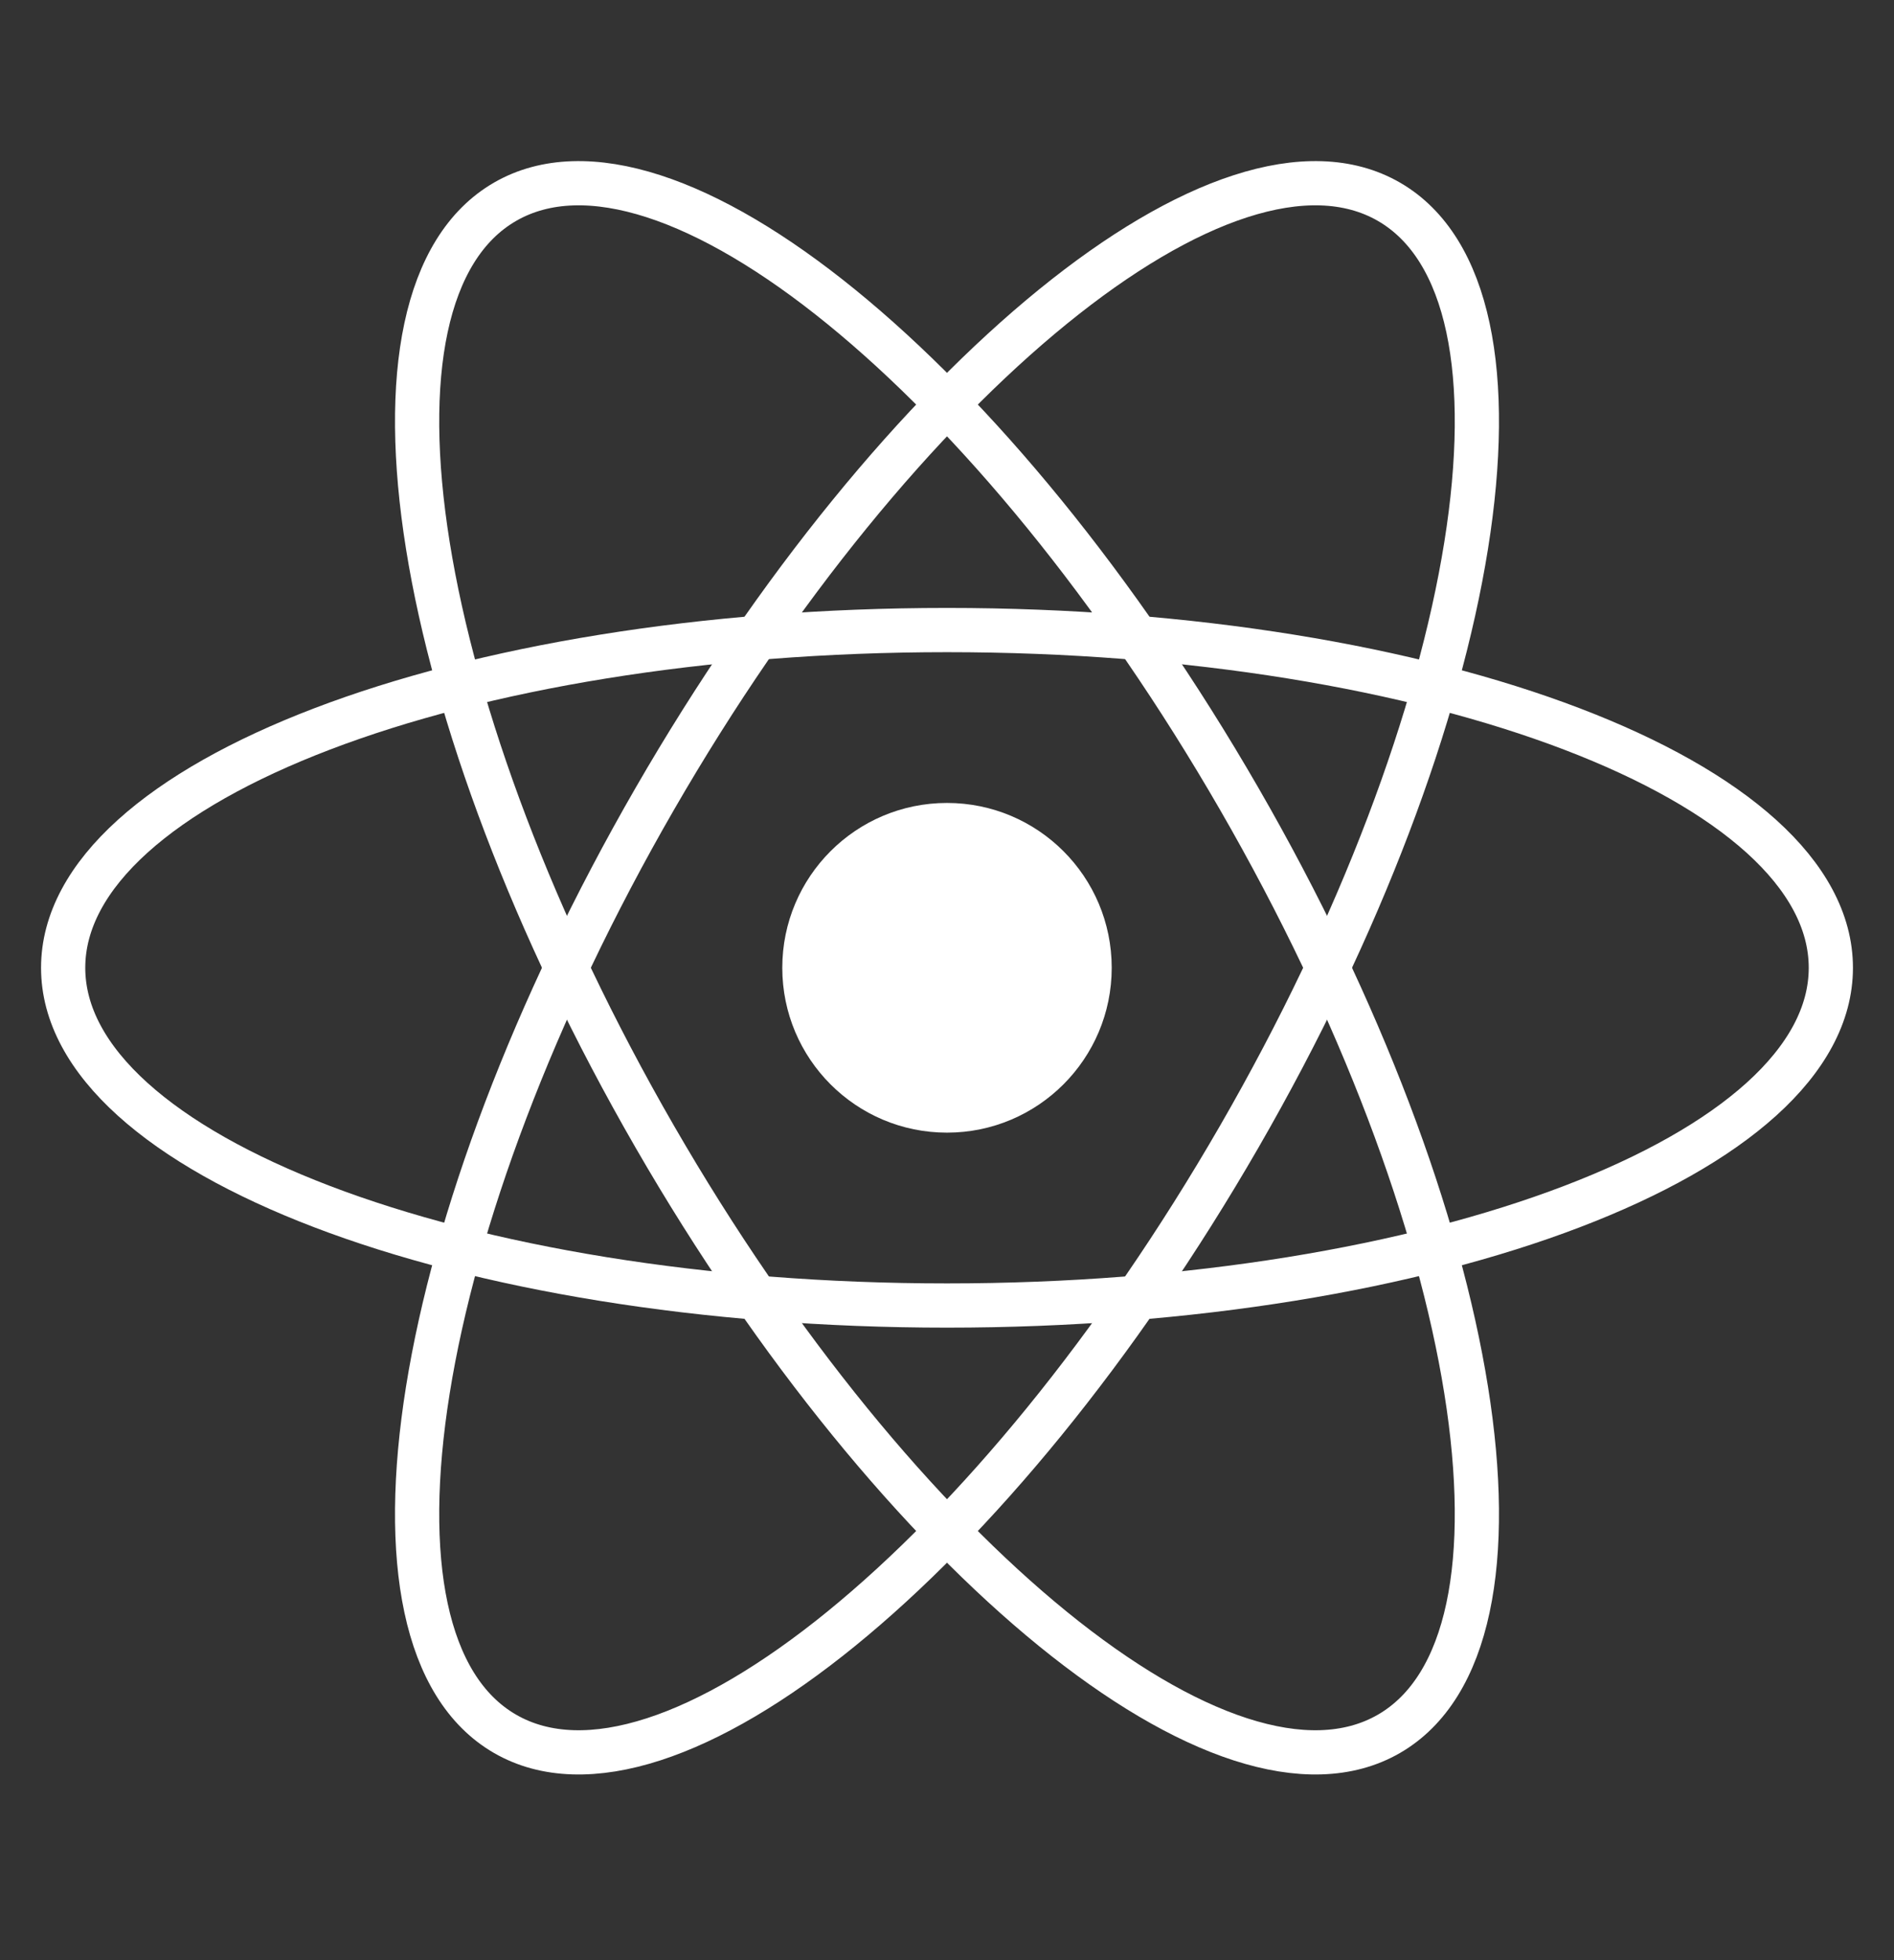
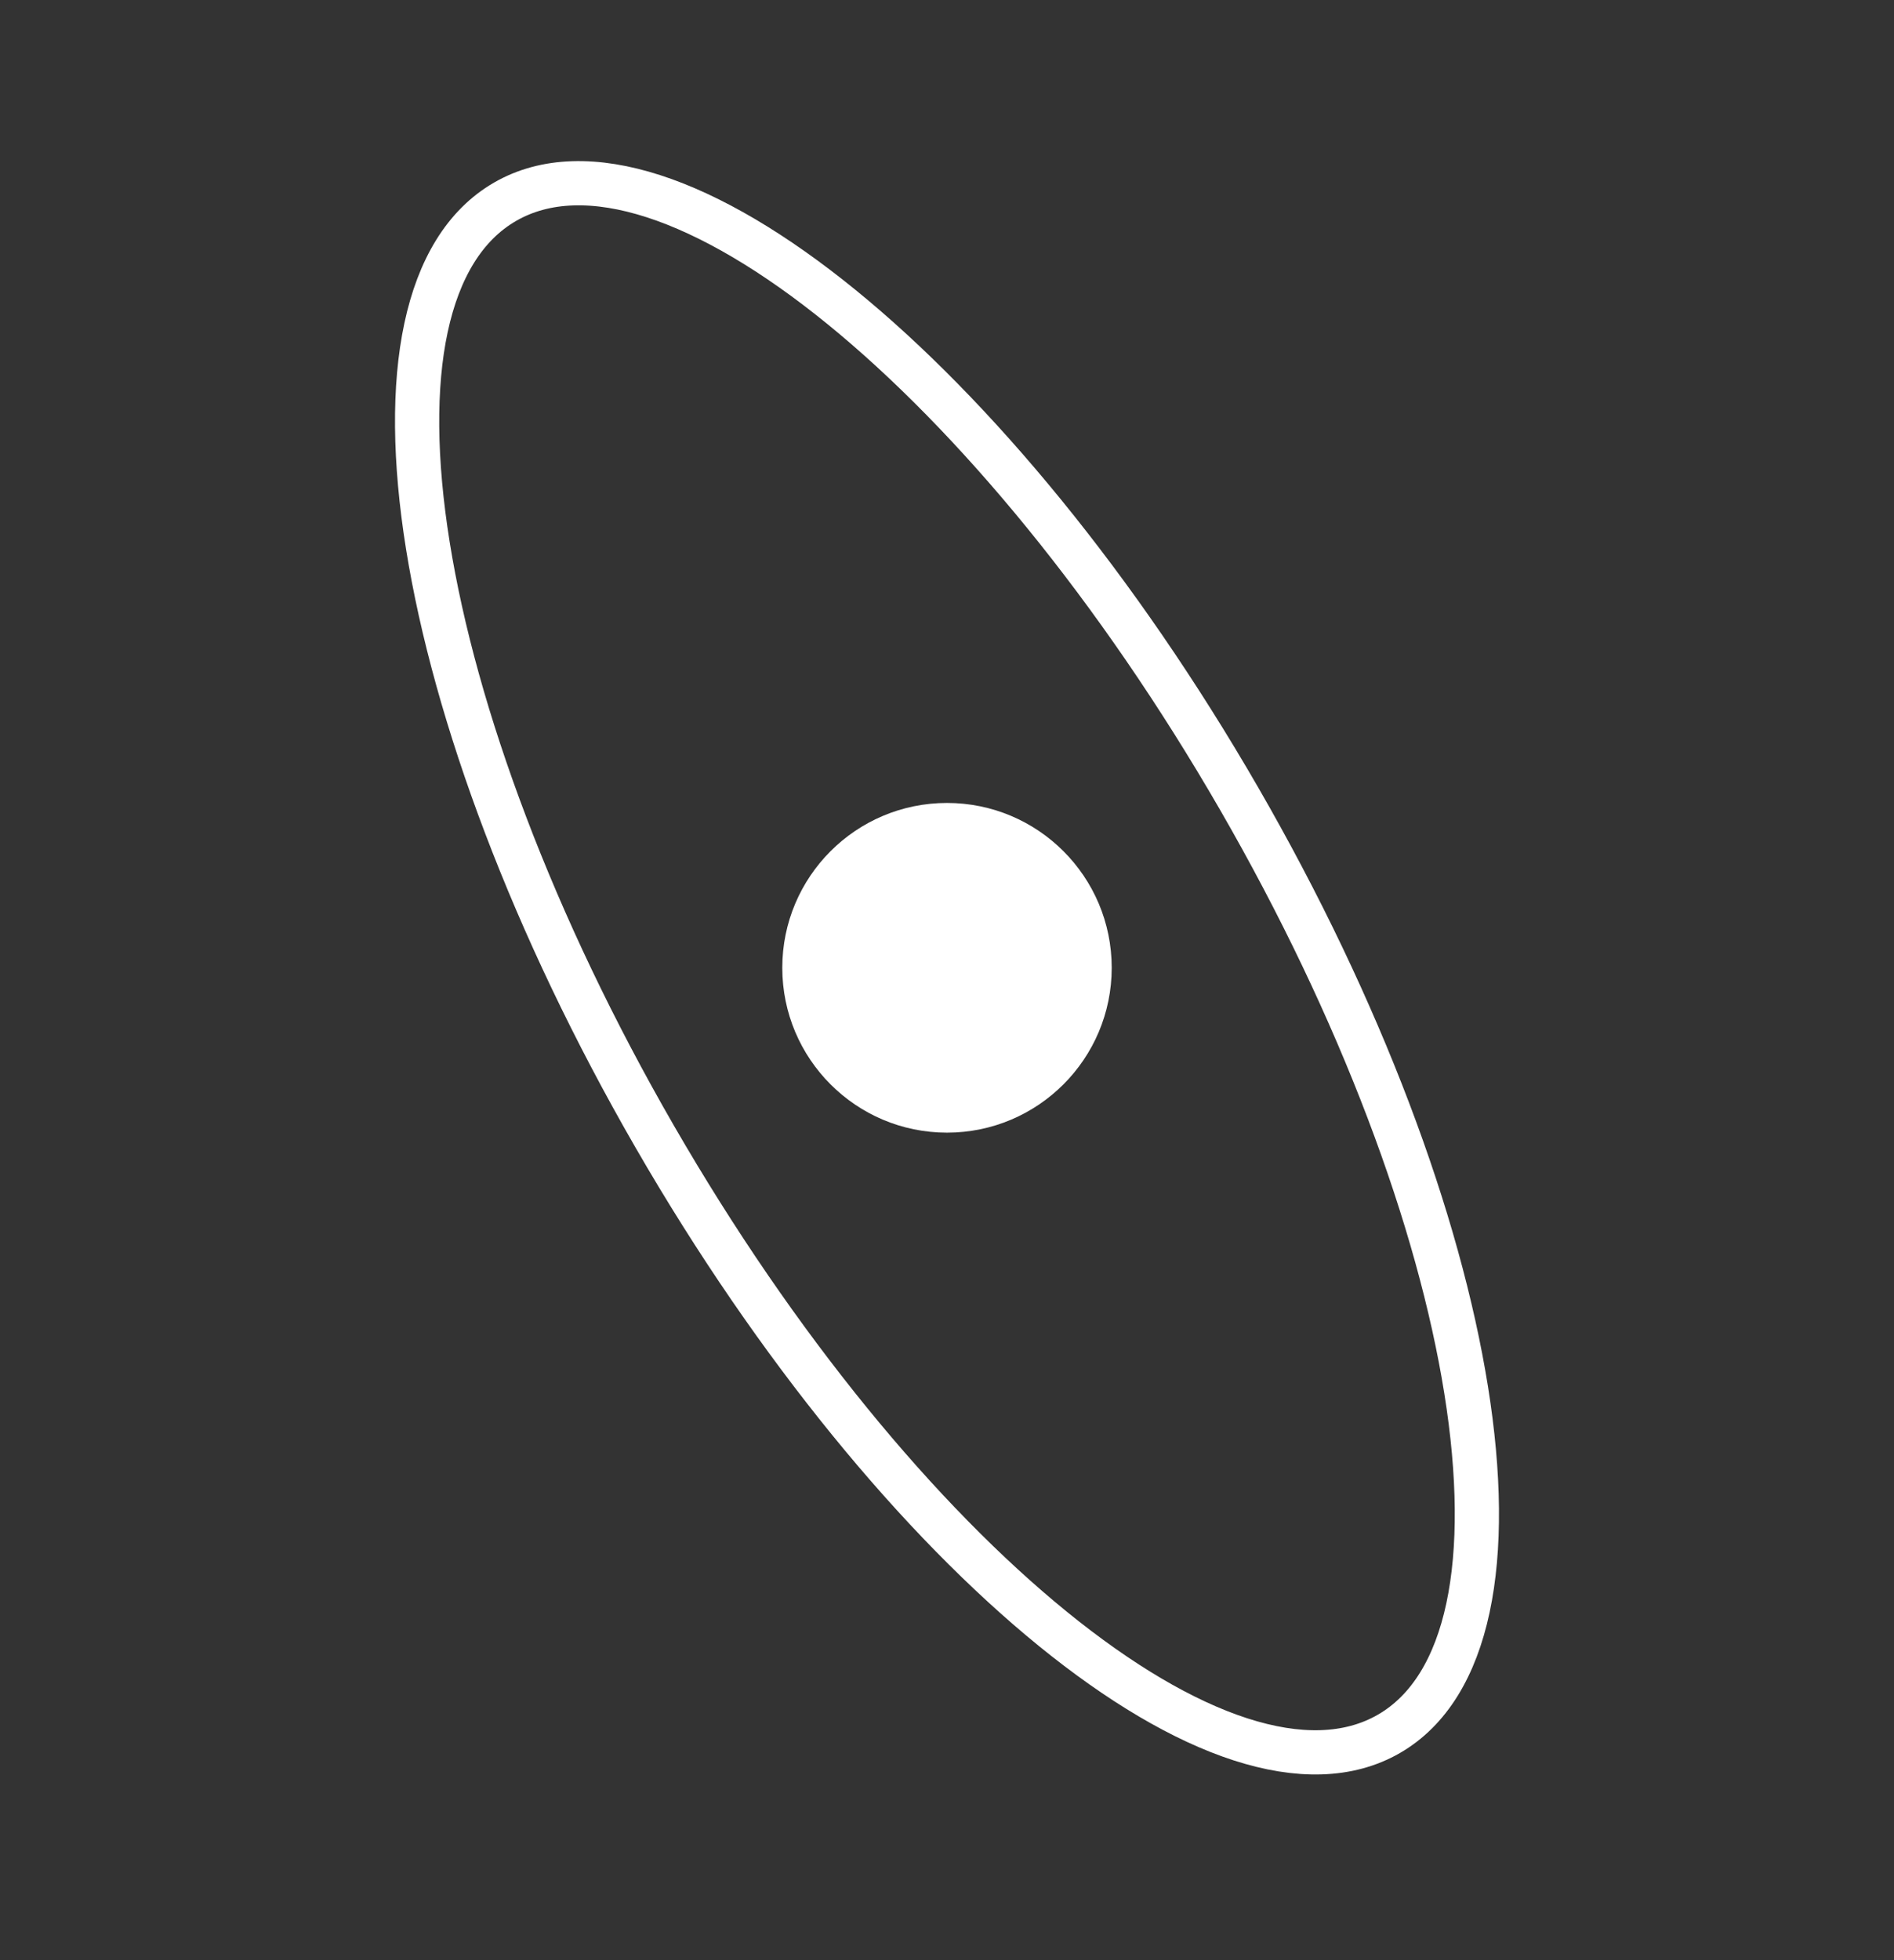
<svg xmlns="http://www.w3.org/2000/svg" width="29" height="30" viewBox="0 0 29 30" fill="none">
  <rect x="0" y="0" width="29" height="30" fill="#333333" stroke="none" />
  <g clip-path="url(#clip0_1443_8481)">
    <path d="M14.5 17.335C15.893 17.335 17.022 16.205 17.022 14.812C17.022 13.418 15.893 12.289 14.5 12.289C13.107 12.289 11.978 13.418 11.978 14.812C11.978 16.205 13.107 17.335 14.5 17.335Z" fill="white" />
-     <path d="M14.5 19.981C21.974 19.981 28.033 17.666 28.033 14.812C28.033 11.957 21.974 9.643 14.5 9.643C7.026 9.643 0.967 11.957 0.967 14.812C0.967 17.666 7.026 19.981 14.5 19.981Z" stroke="white" stroke-width="0.677" />
    <path d="M10.025 17.396C13.762 23.871 18.795 27.963 21.267 26.536C23.738 25.108 22.712 18.703 18.975 12.227C15.238 5.753 10.205 1.661 7.733 3.088C5.262 4.515 6.288 10.921 10.025 17.396Z" stroke="white" stroke-width="0.677" />
-     <path d="M10.025 12.227C6.288 18.703 5.262 25.109 7.733 26.536C10.205 27.963 15.238 23.871 18.975 17.396C22.712 10.921 23.738 4.515 21.267 3.088C18.795 1.661 13.762 5.753 10.025 12.227Z" stroke="white" stroke-width="0.677" />
  </g>
  <defs>
    <clipPath id="clip0_1443_8481">
      <rect width="29" height="29" fill="white" transform="translate(0 0.02)" />
    </clipPath>
  </defs>
</svg>